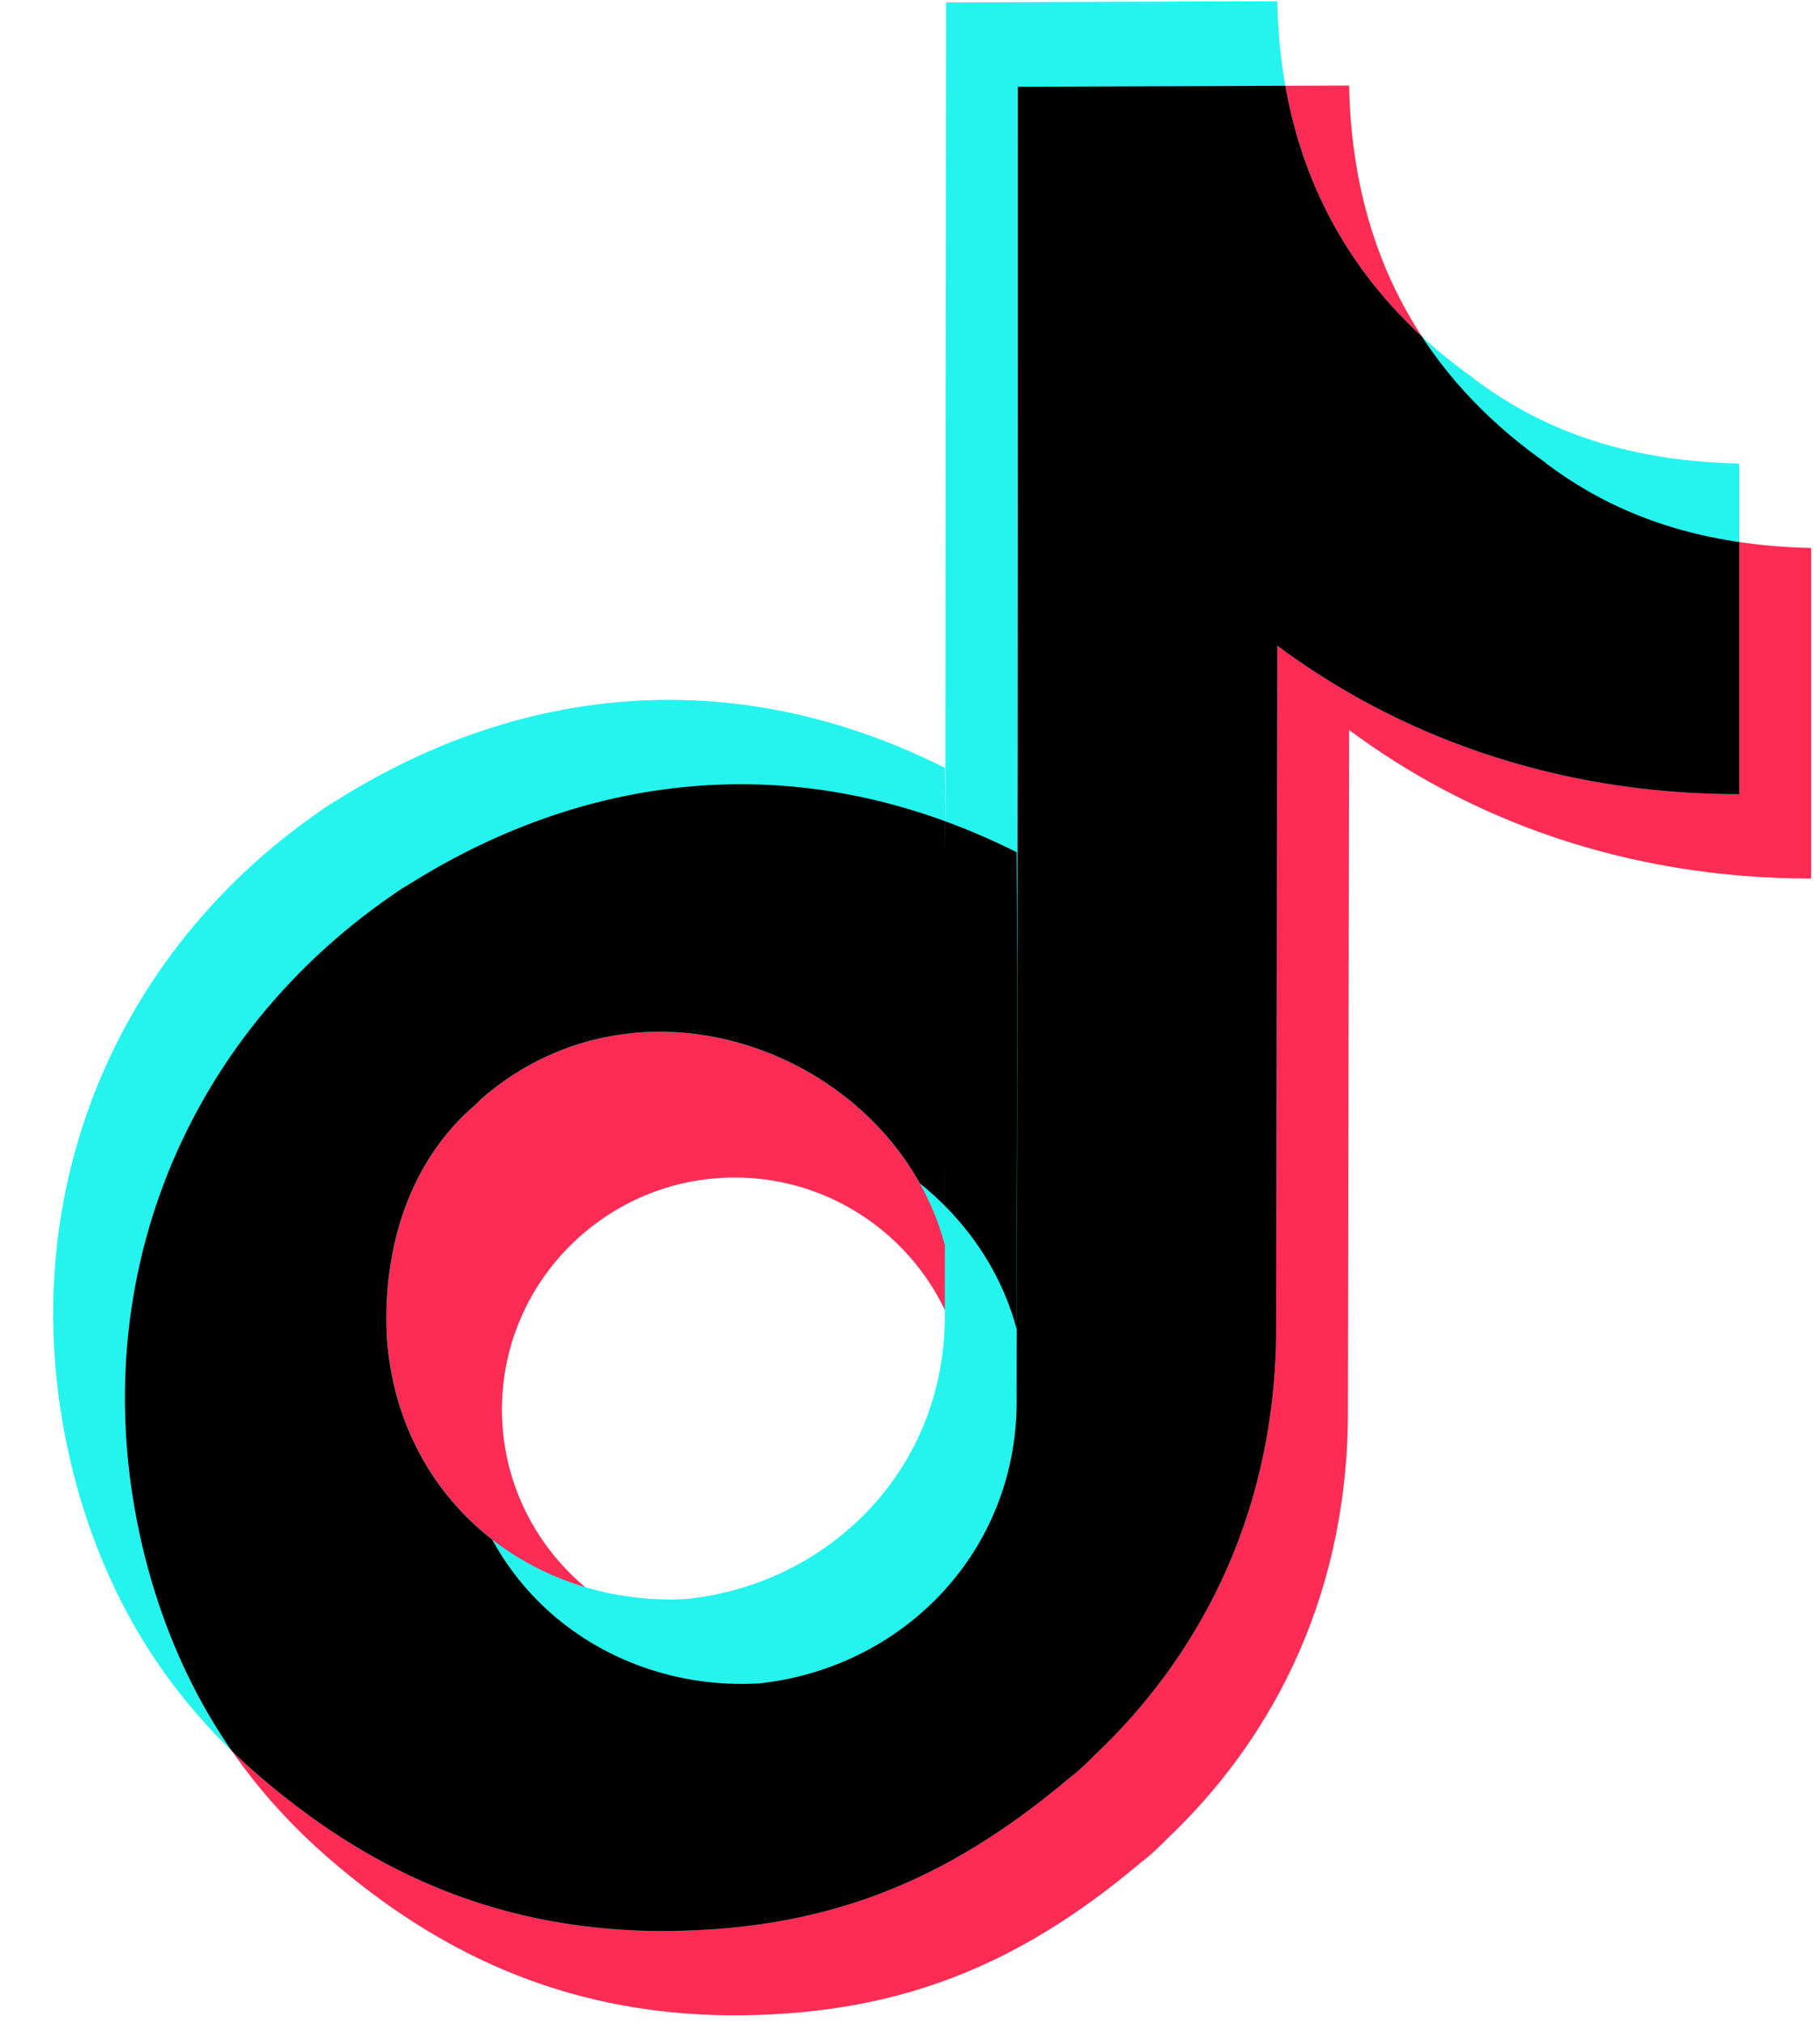
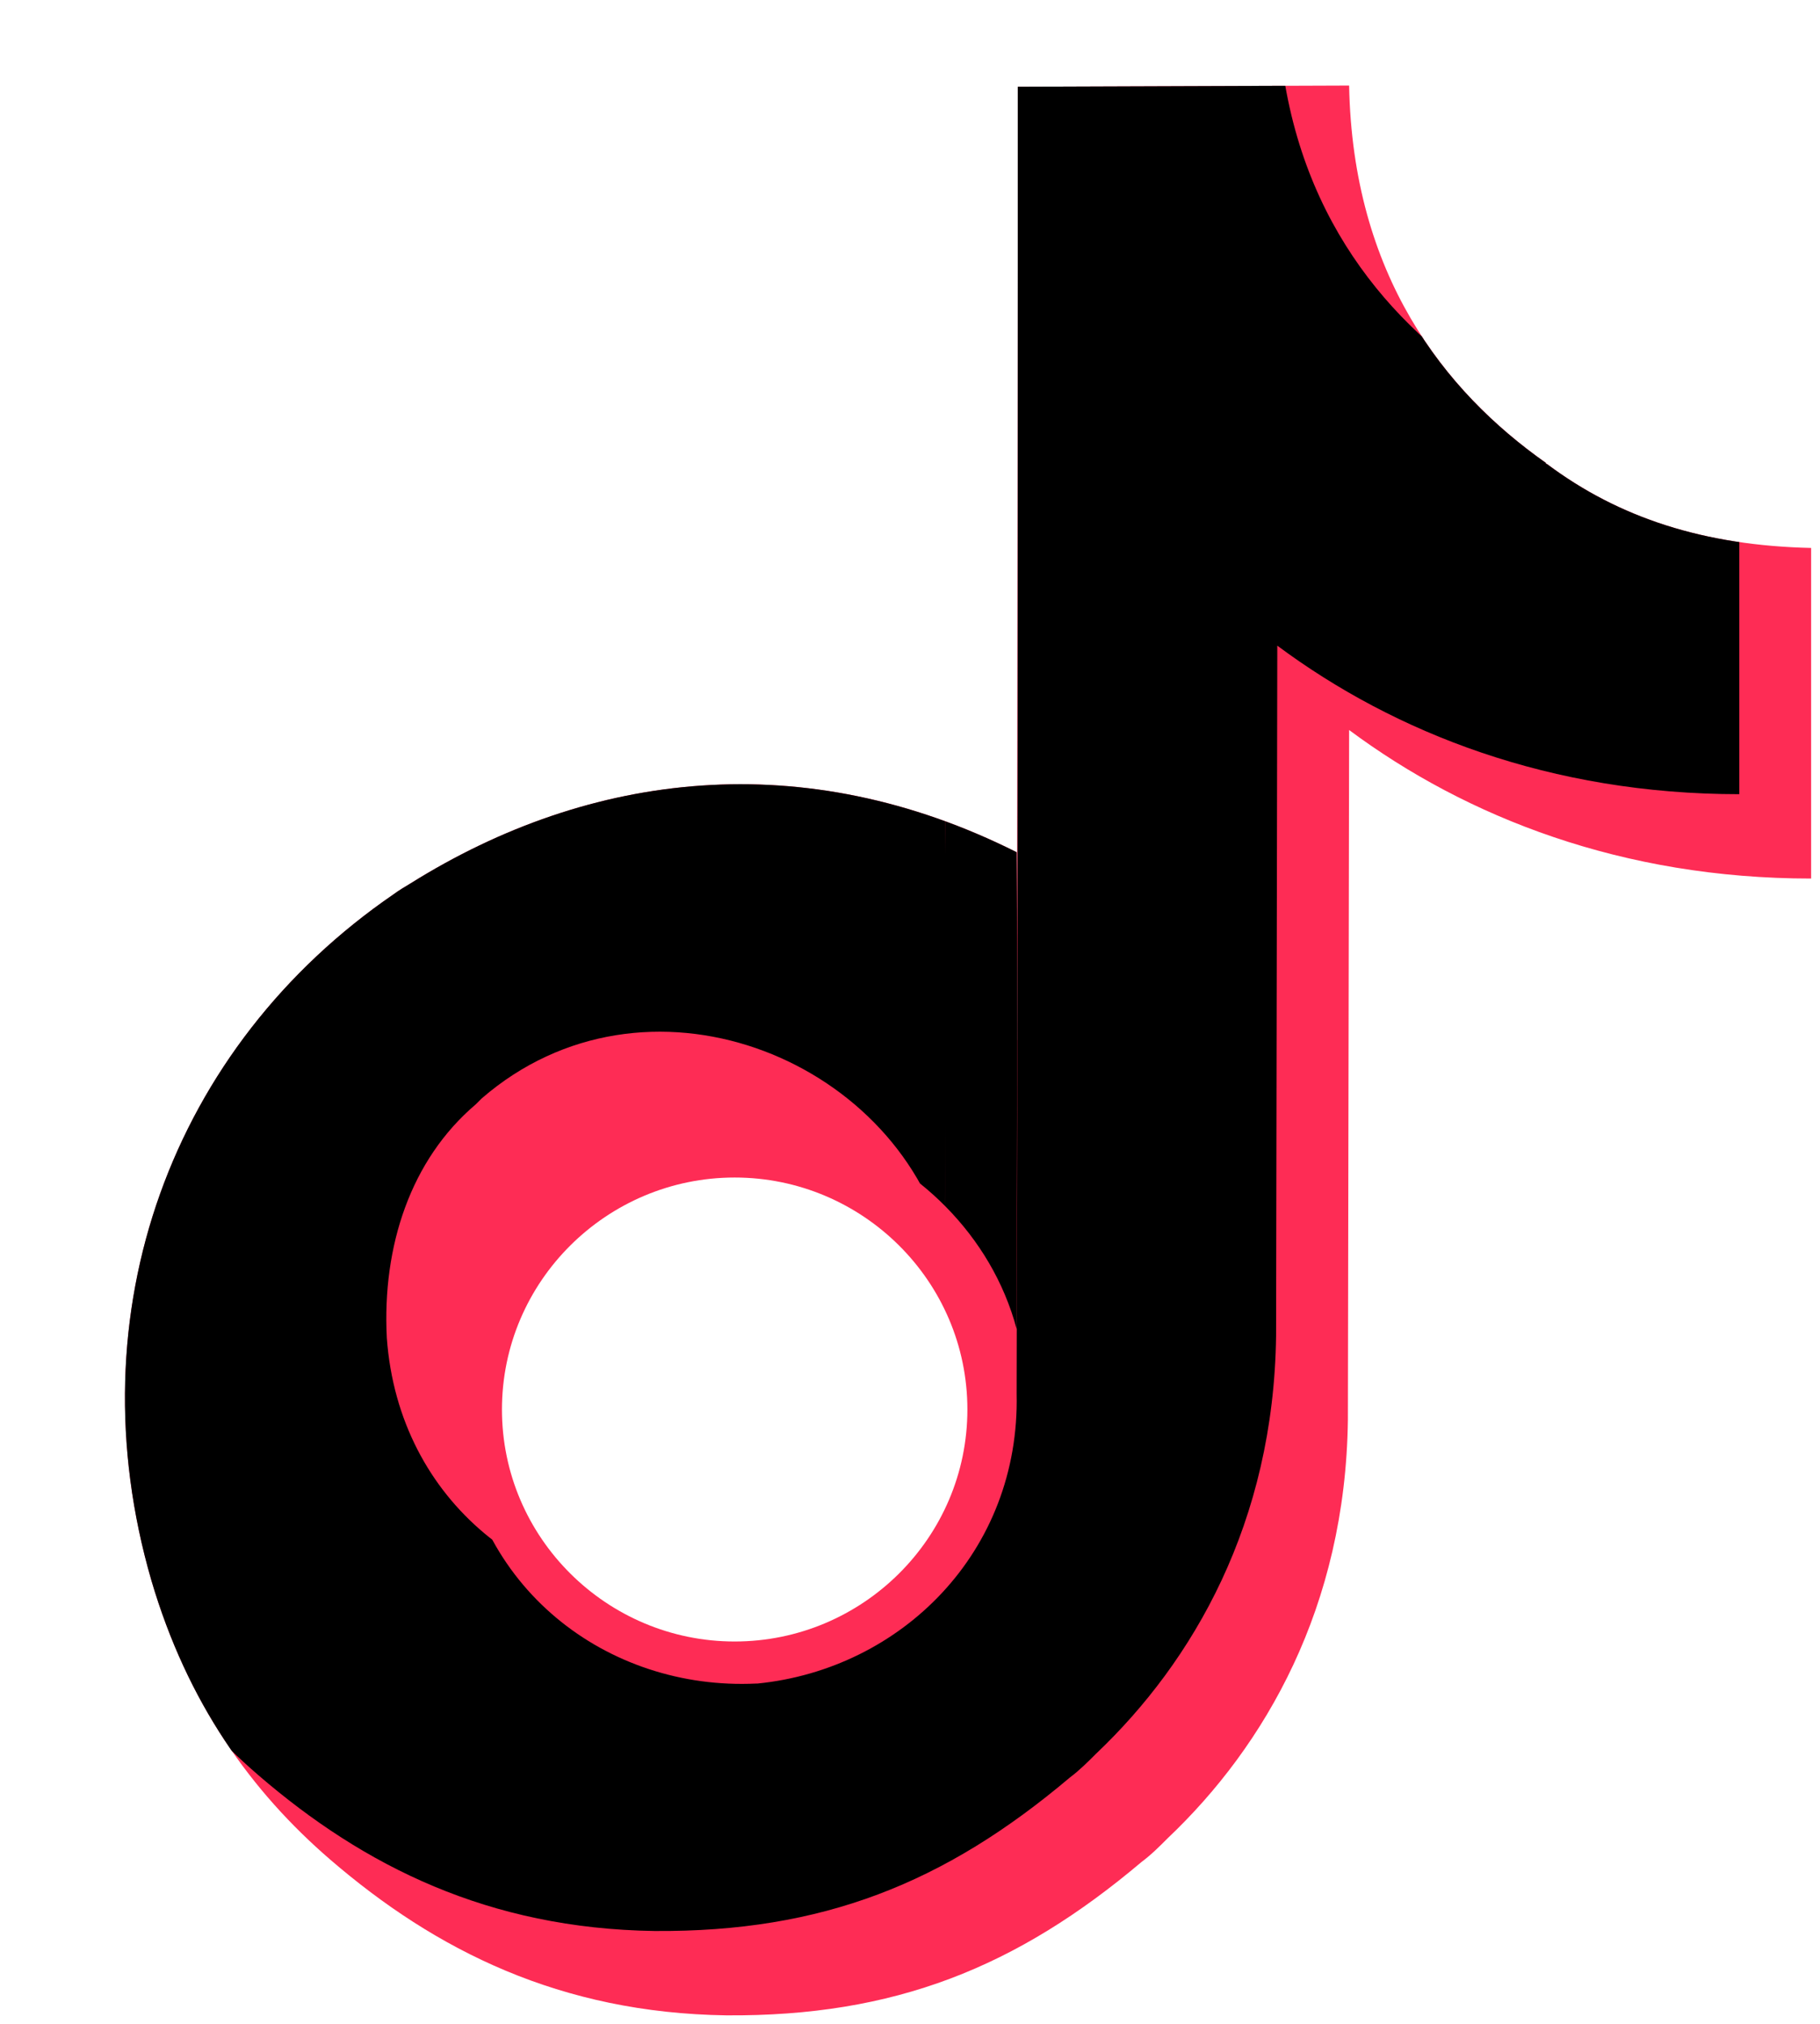
<svg xmlns="http://www.w3.org/2000/svg" width="277" zoomAndPan="magnify" viewBox="0 0 207.75 231" height="308" preserveAspectRatio="xMidYMid meet" version="1.0">
  <defs>
    <clipPath id="1c24120233">
      <path d="M 99.18 193.043 L 121.324 193.043 L 121.324 203.297 L 99.18 203.297 Z M 99.18 193.043 " clip-rule="nonzero" />
    </clipPath>
    <clipPath id="1ae6583655">
      <path d="M 104.387 193.082 C 120.344 195.328 120.719 196.152 121.09 197.051 C 121.391 197.875 121.391 199.074 121.09 199.973 C 120.867 200.797 120.191 201.77 119.367 202.297 C 118.395 202.895 116.297 203.27 115.098 202.82 C 113.977 202.371 112.629 200.723 112.328 199.598 C 111.953 198.699 112.176 197.574 112.551 196.754 C 112.926 195.852 113.75 195.027 114.5 194.578 C 115.324 194.129 116.523 193.906 117.422 194.055 C 118.32 194.129 119.367 194.578 120.043 195.328 C 120.793 196.301 121.391 198.25 121.242 199.449 C 121.09 200.422 120.492 201.395 119.742 201.996 C 119.07 202.594 118.395 202.895 117.047 203.121 C 114.273 203.57 105.961 202.895 103.113 202.07 C 101.766 201.695 100.941 201.32 100.266 200.496 C 99.594 199.75 99.145 198.477 99.219 197.5 C 99.219 196.453 99.668 195.254 100.418 194.504 C 101.242 193.68 104.387 193.082 104.387 193.082 " clip-rule="nonzero" />
    </clipPath>
    <clipPath id="cbd76cd7ae">
-       <path d="M 0.18 0.043 L 22.324 0.043 L 22.324 10.297 L 0.18 10.297 Z M 0.18 0.043 " clip-rule="nonzero" />
-     </clipPath>
+       </clipPath>
    <clipPath id="44a8ddac22">
      <path d="M 5.387 0.082 C 21.344 2.328 21.719 3.152 22.09 4.051 C 22.391 4.875 22.391 6.074 22.09 6.973 C 21.867 7.797 21.191 8.77 20.367 9.297 C 19.395 9.895 17.297 10.27 16.098 9.82 C 14.977 9.371 13.629 7.723 13.328 6.598 C 12.953 5.699 13.176 4.574 13.551 3.754 C 13.926 2.852 14.75 2.027 15.5 1.578 C 16.324 1.129 17.523 0.906 18.422 1.055 C 19.32 1.129 20.367 1.578 21.043 2.328 C 21.793 3.301 22.391 5.25 22.242 6.449 C 22.09 7.422 21.492 8.395 20.742 8.996 C 20.07 9.594 19.395 9.895 18.047 10.121 C 15.273 10.57 6.961 9.895 4.113 9.07 C 2.766 8.695 1.941 8.32 1.266 7.496 C 0.594 6.75 0.145 5.477 0.219 4.5 C 0.219 3.453 0.668 2.254 1.418 1.504 C 2.242 0.68 5.387 0.082 5.387 0.082 " clip-rule="nonzero" />
    </clipPath>
    <clipPath id="a98ea2c856">
-       <rect x="0" width="23" y="0" height="11" />
-     </clipPath>
+       </clipPath>
    <clipPath id="b918808993">
      <path d="M 14 9 L 206.75 9 L 206.75 230.113 L 14 230.113 Z M 14 9 " clip-rule="nonzero" />
    </clipPath>
    <clipPath id="1b48b9c9a1">
-       <path d="M 6 0.141 L 199 0.141 L 199 221 L 6 221 Z M 6 0.141 " clip-rule="nonzero" />
+       <path d="M 6 0.141 L 199 0.141 L 6 221 Z M 6 0.141 " clip-rule="nonzero" />
    </clipPath>
    <clipPath id="20ed3d1243">
-       <path d="M 22 98 L 129 98 L 129 205 L 22 205 Z M 22 98 " clip-rule="nonzero" />
-     </clipPath>
+       </clipPath>
    <clipPath id="a06e424751">
-       <path d="M 107.992 0.273 L 145.801 0.141 C 146.211 21.738 156.621 35.004 168.266 43.207 C 168.266 43.344 168.402 43.344 168.402 43.344 C 176.621 49.496 186.348 52.641 198.539 52.914 L 198.539 90.648 C 177.031 90.648 159.223 83.676 145.801 73.695 L 145.664 152.449 C 145.391 173.781 136.211 189.641 125.113 200.168 C 124.156 201.125 123.199 202.082 122.102 202.902 C 107.855 214.934 93.883 220.539 74.707 220.402 C 55.801 220.129 41.555 213.02 29.504 202.629 C 20.461 194.836 13.199 184.719 9.094 170.77 C 0.188 140.145 11.422 109.793 36.762 92.43 C 37.309 92.02 37.996 91.609 38.68 91.199 C 59.227 78.344 83.609 75.473 107.855 87.645 C 107.992 105.418 107.855 124.422 107.855 142.059 C 102.102 120.594 73.609 109.242 54.98 125.379 C 54.844 125.516 54.43 125.926 54.293 126.062 C 46.898 132.352 43.609 142.195 44.156 152.723 C 45.527 171.594 61.145 183.352 78.133 182.531 C 78.133 182.531 78.27 182.531 78.27 182.531 C 94.703 180.891 108.266 167.492 107.855 149.441 Z M 107.992 0.273 " clip-rule="evenodd" />
-     </clipPath>
+       </clipPath>
    <clipPath id="4ce69317a7">
      <path d="M 14 9 L 198.812 9 L 198.812 221 L 14 221 Z M 14 9 " clip-rule="nonzero" />
    </clipPath>
    <clipPath id="01fcc794ab">
      <path d="M 107.992 0.273 L 145.801 0.141 C 146.211 21.738 156.621 35.004 168.266 43.207 C 168.266 43.344 168.402 43.344 168.402 43.344 C 176.621 49.496 186.348 52.641 198.539 52.914 L 198.539 90.648 C 177.031 90.648 159.223 83.676 145.801 73.695 L 145.664 152.449 C 145.391 173.781 136.211 189.641 125.113 200.168 C 124.156 201.125 123.199 202.082 122.102 202.902 C 107.855 214.934 93.883 220.539 74.707 220.402 C 55.801 220.129 41.555 213.02 29.504 202.629 C 20.461 194.836 13.199 184.719 9.094 170.77 C 0.188 140.145 11.422 109.793 36.762 92.43 C 37.309 92.02 37.996 91.609 38.68 91.199 C 59.227 78.344 83.609 75.473 107.855 87.645 C 107.992 105.418 107.855 124.422 107.855 142.059 C 102.102 120.594 73.609 109.242 54.98 125.379 C 54.844 125.516 54.43 125.926 54.293 126.062 C 46.898 132.352 43.609 142.195 44.156 152.723 C 45.527 171.594 61.145 183.352 78.133 182.531 C 78.133 182.531 78.27 182.531 78.27 182.531 C 94.703 180.891 108.266 167.492 107.855 149.441 Z M 107.992 0.273 " clip-rule="evenodd" />
    </clipPath>
  </defs>
  <g clip-path="url(#1c24120233)">
    <g clip-path="url(#1ae6583655)">
      <g transform="matrix(1, 0, 0, 1, 99, 193)">
        <g clip-path="url(#a98ea2c856)">
          <g clip-path="url(#cbd76cd7ae)">
            <g clip-path="url(#44a8ddac22)">
              <rect x="-144.705" width="299.16" fill="#e7191f" height="332.64" y="-243.82" fill-opacity="1" />
            </g>
          </g>
        </g>
      </g>
    </g>
  </g>
  <g clip-path="url(#b918808993)">
    <path fill="#fe2c55" d="M 116.191 9.902 L 154 9.766 C 154.41 31.367 164.82 44.629 176.461 52.832 C 176.461 52.969 176.602 52.969 176.602 52.969 C 184.82 59.125 194.547 62.27 206.738 62.543 L 206.738 100.277 C 185.23 100.277 167.422 93.305 154 83.324 L 153.859 162.078 C 153.586 183.406 144.41 199.266 133.312 209.793 C 132.355 210.754 131.398 211.711 130.301 212.527 C 116.055 224.562 102.082 230.168 82.906 230.031 C 64 229.758 49.754 222.648 37.699 212.258 C 28.66 204.465 21.398 194.344 17.289 180.398 C 8.387 149.773 19.617 119.418 44.961 102.055 C 45.508 101.645 46.195 101.234 46.879 100.824 C 67.426 87.973 91.809 85.102 116.055 97.27 C 116.191 115.043 116.055 134.051 116.055 151.684 C 110.301 130.223 81.809 118.871 63.18 135.008 C 63.043 135.145 62.633 135.555 62.496 135.691 C 55.098 141.98 51.809 151.824 52.359 162.352 C 53.727 181.223 69.344 192.977 86.328 192.16 C 86.328 192.16 86.465 192.16 86.465 192.16 C 102.906 190.516 116.465 177.121 116.055 159.07 Z M 116.191 9.902 " fill-opacity="1" fill-rule="evenodd" />
  </g>
  <path fill="#fe2c55" d="M 83.859 107.758 C 113.211 107.758 136.988 131.605 136.988 160.879 C 136.988 190.156 113.211 213.836 83.859 213.836 C 54.512 213.836 30.734 190.156 30.734 160.879 C 30.734 131.605 54.512 107.758 83.859 107.758 Z M 83.859 134.402 C 98.453 134.402 110.426 146.242 110.426 160.879 C 110.426 175.52 98.453 187.359 83.859 187.359 C 69.27 187.359 57.297 175.52 57.297 160.879 C 57.297 146.242 69.27 134.402 83.859 134.402 Z M 83.859 134.402 " fill-opacity="1" fill-rule="evenodd" />
  <g clip-path="url(#1b48b9c9a1)">
-     <path fill="#25f4ee" d="M 107.992 0.273 L 145.801 0.137 C 146.211 21.738 156.621 35.004 168.262 43.207 C 168.262 43.344 168.402 43.344 168.402 43.344 C 176.621 49.496 186.348 52.641 198.539 52.914 L 198.539 90.648 C 177.031 90.648 159.223 83.676 145.801 73.695 L 145.66 152.453 C 145.387 173.781 136.211 189.641 125.113 200.168 C 124.156 201.125 123.199 202.082 122.102 202.902 C 107.855 214.934 93.883 220.539 74.707 220.402 C 55.801 220.133 41.555 213.02 29.5 202.629 C 20.461 194.836 13.199 184.719 9.09 170.77 C 0.188 140.145 11.418 109.793 36.762 92.426 C 37.309 92.016 37.996 91.609 38.68 91.195 C 59.227 78.344 83.609 75.473 107.855 87.641 C 107.992 105.418 107.855 124.422 107.855 142.059 C 102.102 120.594 73.609 109.242 54.98 125.379 C 54.844 125.516 54.434 125.926 54.297 126.062 C 46.898 132.352 43.609 142.195 44.16 152.723 C 45.527 171.594 61.145 183.352 78.129 182.531 C 78.129 182.531 78.266 182.531 78.266 182.531 C 94.707 180.891 108.266 167.492 107.855 149.441 Z M 107.992 0.273 " fill-opacity="1" fill-rule="evenodd" />
-   </g>
+     </g>
  <g clip-path="url(#20ed3d1243)">
    <g clip-path="url(#a06e424751)">
      <path fill="#25f4ee" d="M 75.66 98.254 C 105.012 98.254 128.789 122.098 128.789 151.375 C 128.789 180.648 105.012 204.328 75.66 204.328 C 46.312 204.328 22.535 180.648 22.535 151.375 C 22.535 122.098 46.312 98.254 75.66 98.254 Z M 75.66 124.895 C 90.254 124.895 102.227 136.738 102.227 151.375 C 102.227 166.012 90.254 177.852 75.66 177.852 C 61.07 177.852 49.098 166.012 49.098 151.375 C 49.098 136.738 61.07 124.895 75.66 124.895 Z M 75.66 124.895 " fill-opacity="1" fill-rule="evenodd" />
    </g>
  </g>
  <g clip-path="url(#4ce69317a7)">
    <g clip-path="url(#01fcc794ab)">
      <path fill="#000000" d="M 116.18 9.902 L 153.992 9.766 C 154.398 31.367 164.809 44.629 176.453 52.832 C 176.453 52.969 176.594 52.969 176.594 52.969 C 184.812 59.125 194.535 62.27 206.73 62.543 L 206.73 100.277 C 185.223 100.277 167.414 93.305 153.992 83.324 L 153.852 162.078 C 153.578 183.406 144.402 199.266 133.305 209.793 C 132.348 210.754 131.387 211.711 130.293 212.527 C 116.047 224.562 102.074 230.168 82.895 230.031 C 63.992 229.758 49.746 222.648 37.691 212.258 C 28.652 204.465 21.391 194.344 17.281 180.398 C 8.379 149.773 19.609 119.418 44.949 102.055 C 45.5 101.645 46.184 101.234 46.871 100.824 C 67.418 87.973 91.801 85.102 116.047 97.27 C 116.18 115.043 116.047 134.051 116.047 151.684 C 110.293 130.223 81.801 118.871 63.172 135.008 C 63.035 135.145 62.621 135.555 62.484 135.691 C 55.09 141.98 51.801 151.824 52.348 162.352 C 53.719 181.223 69.336 192.977 86.32 192.16 C 86.32 192.16 86.457 192.16 86.457 192.16 C 102.895 190.516 116.457 177.121 116.047 159.07 C 116.18 109.301 116.18 59.535 116.18 9.902 Z M 116.18 9.902 " fill-opacity="1" fill-rule="evenodd" />
    </g>
  </g>
</svg>